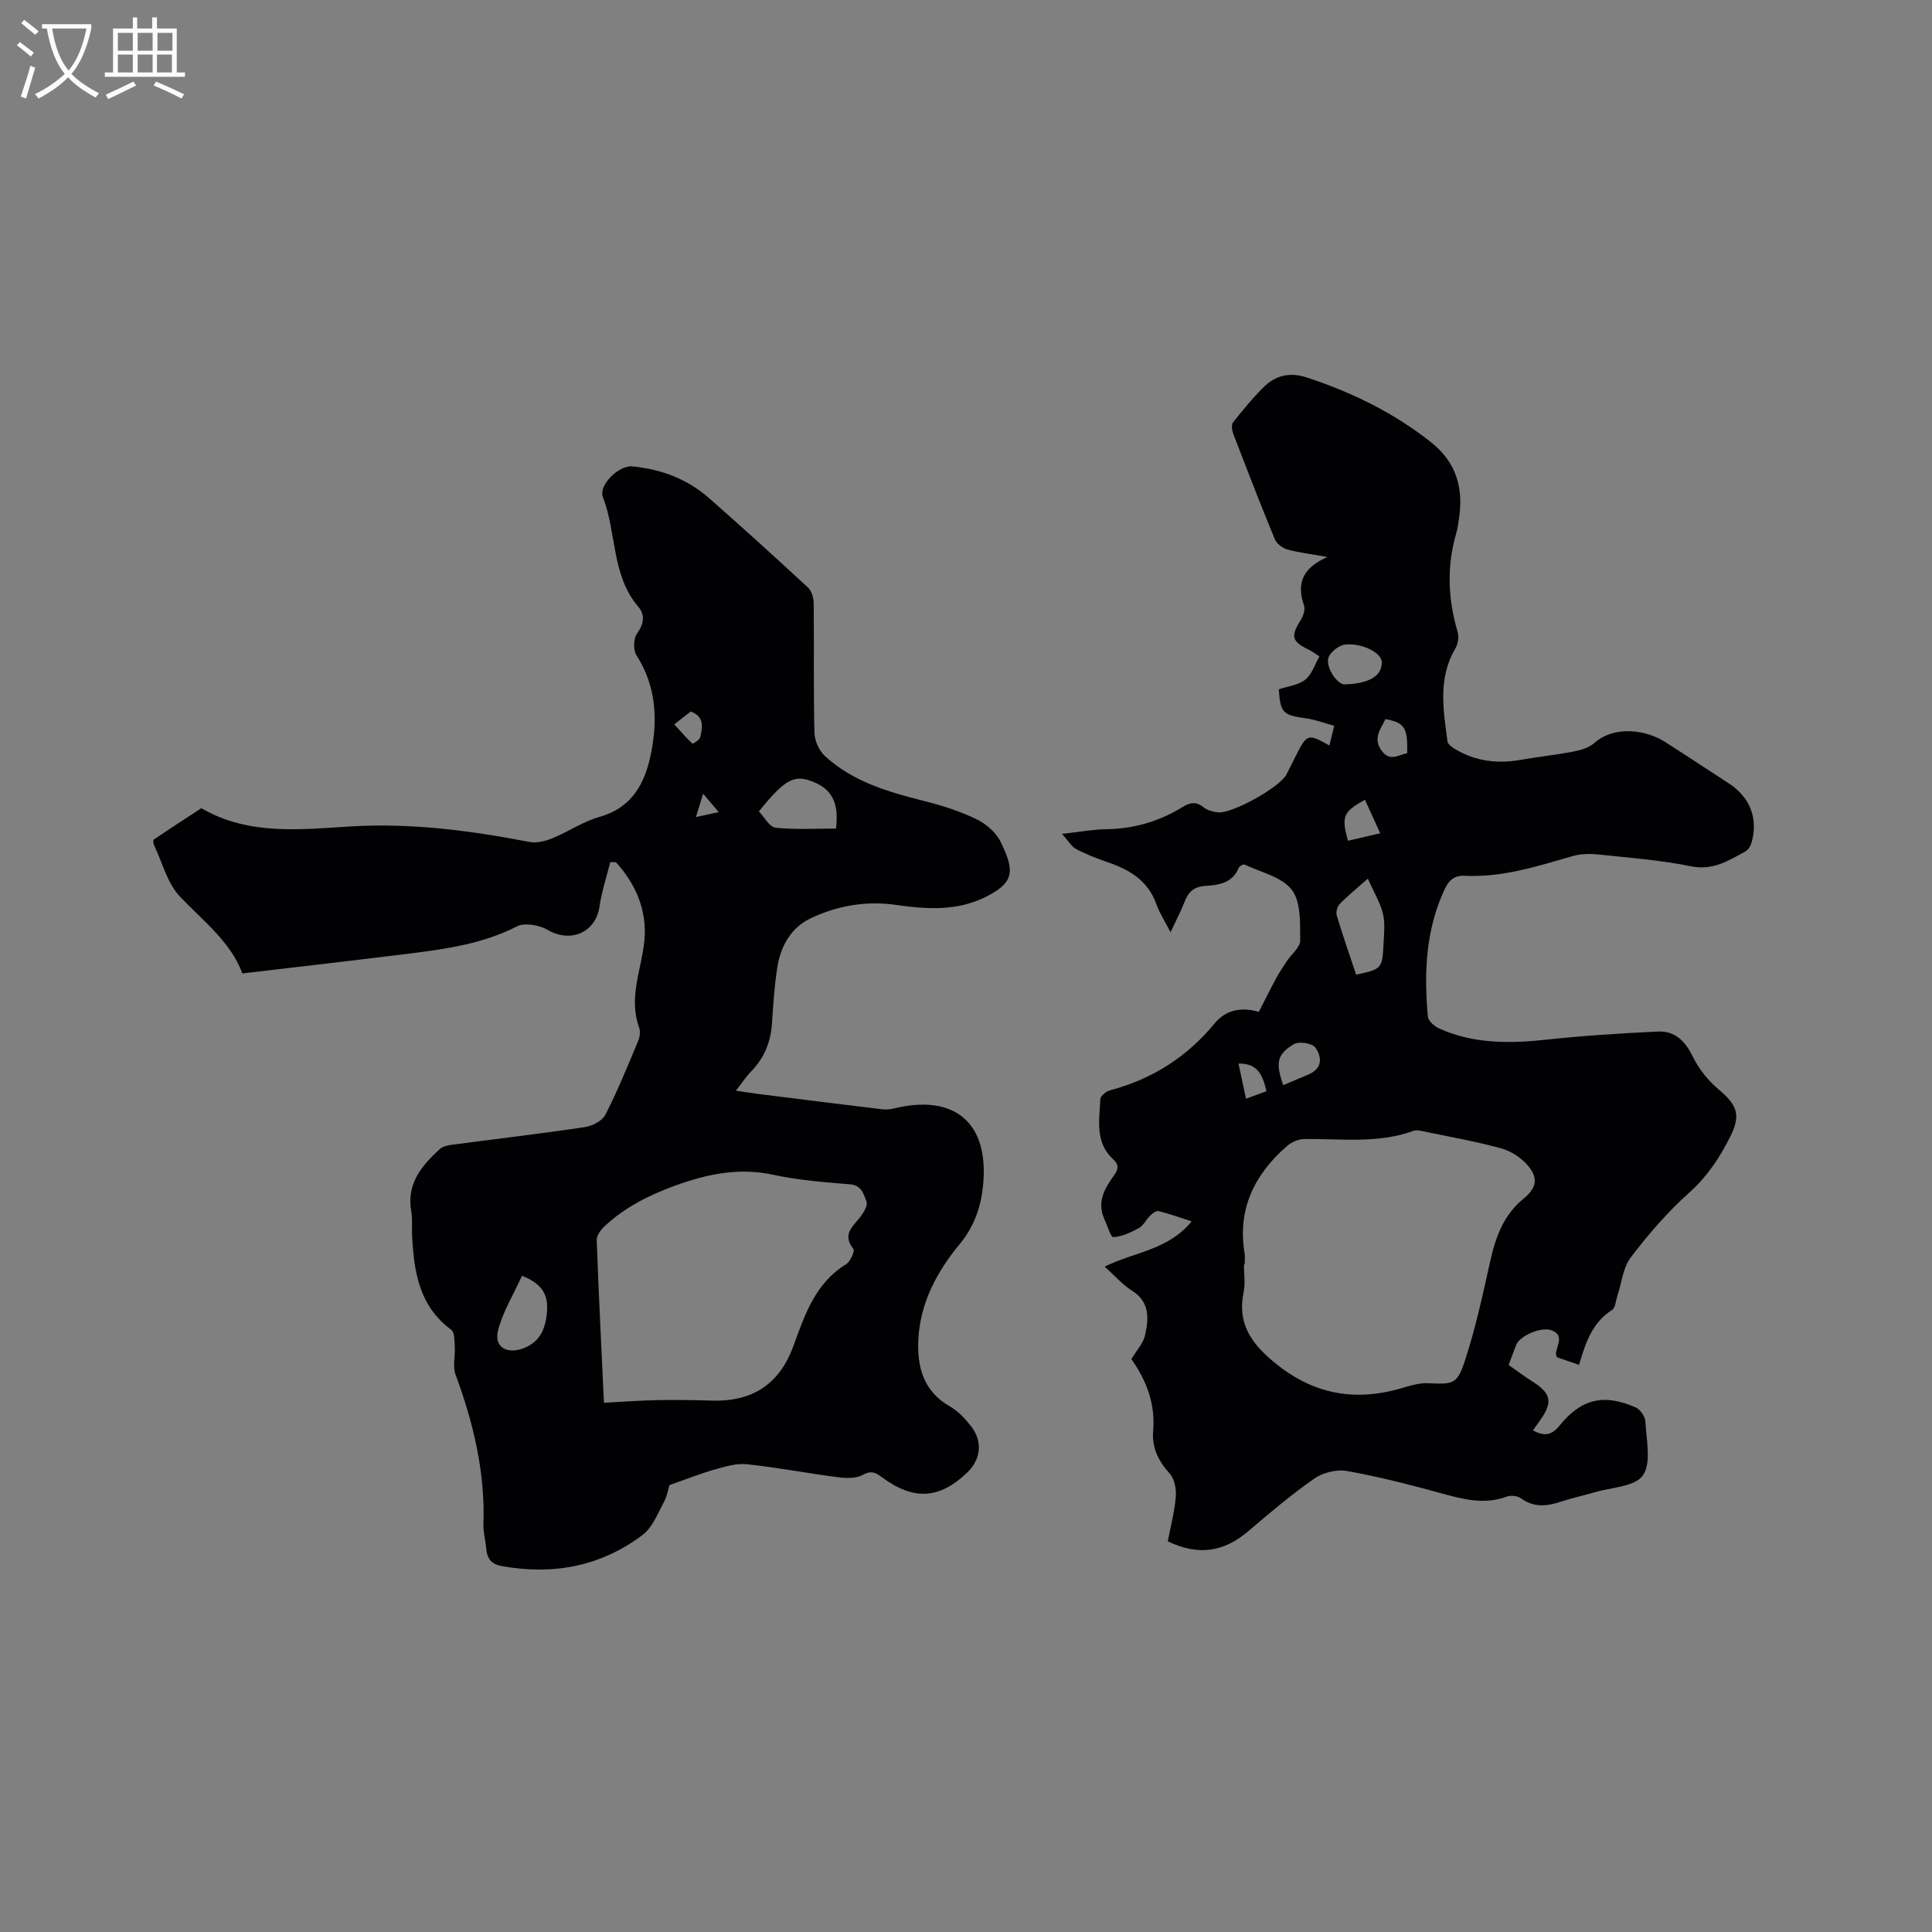
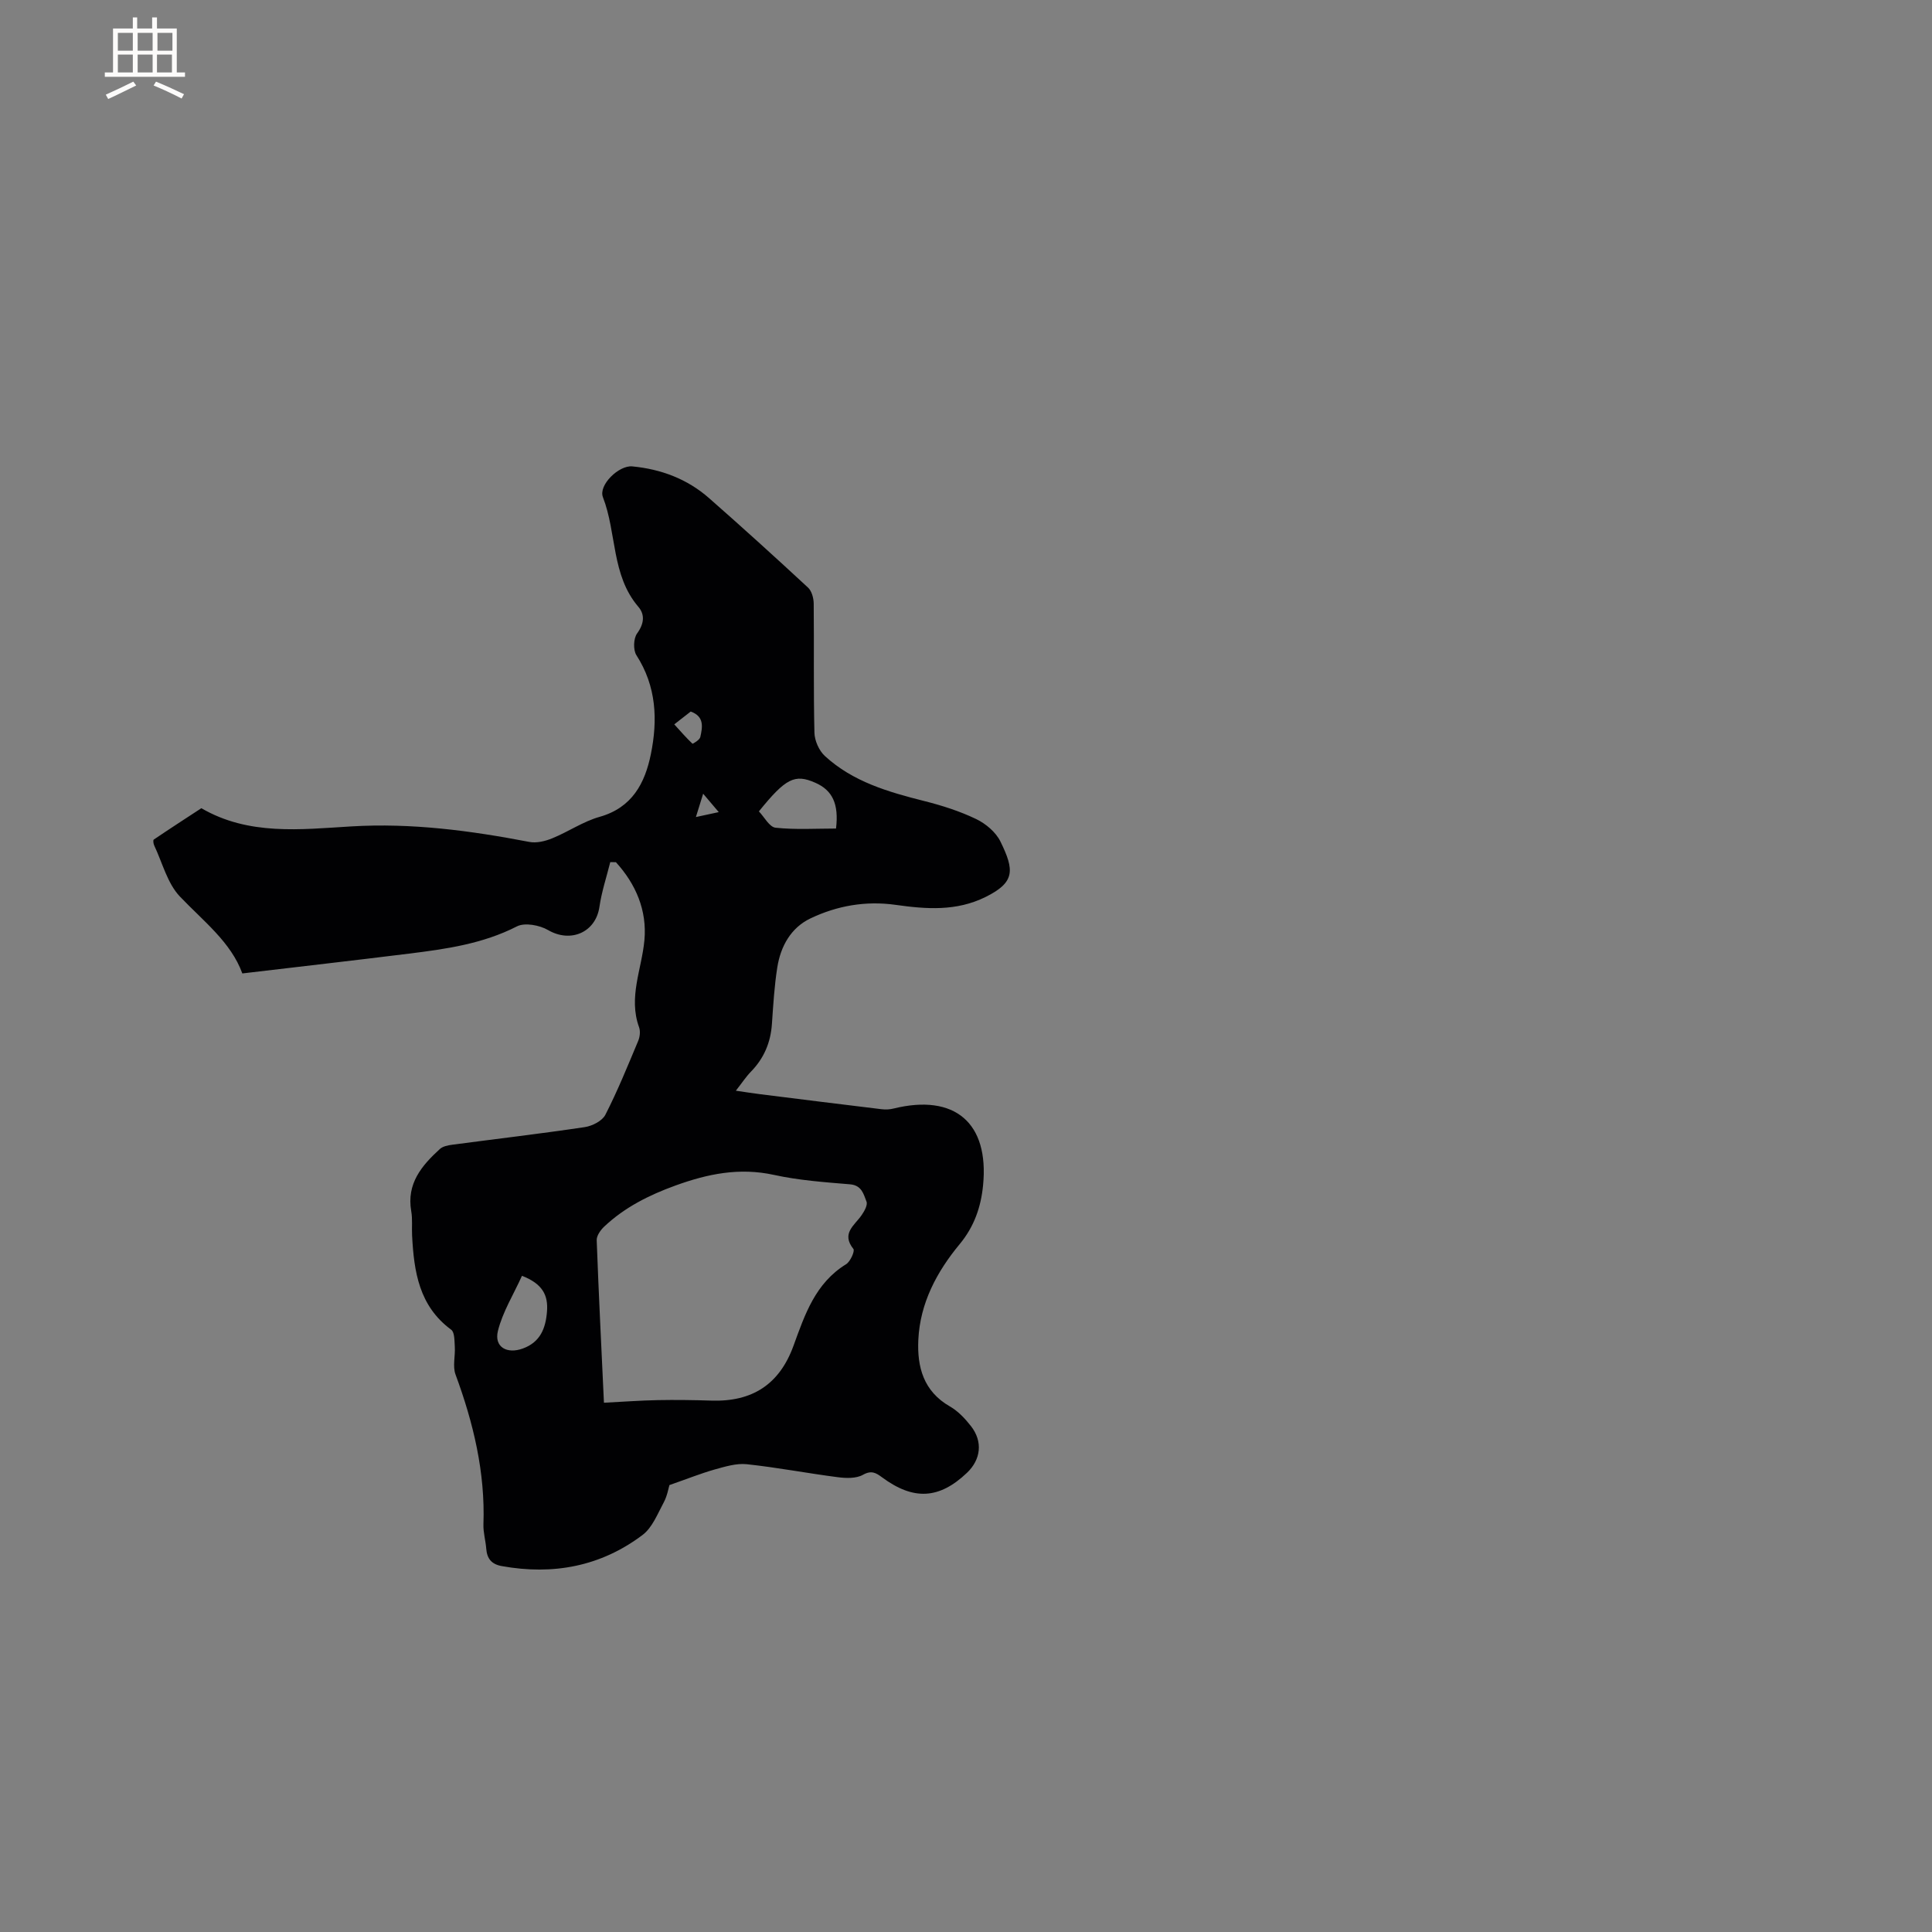
<svg xmlns="http://www.w3.org/2000/svg" enable-background="new 0 0 400 400" viewBox="0 0 400 400">
  <rect x="0" y="0" width="400" height="400" fill="#808080" stroke="none" />
  <path d="m138.6 307.47c-.19.6-.45 2.23-1.18 3.59-1.28 2.37-2.37 5.22-4.39 6.74-8.65 6.52-18.52 8.36-29.15 6.44-2.12-.38-3.05-1.54-3.21-3.61-.13-1.69-.64-3.37-.58-5.04.38-10.78-2.08-20.99-5.78-31.02-.63-1.71-.02-3.84-.15-5.77-.08-1.21-.02-2.97-.75-3.5-6.66-4.91-7.7-12.03-8.09-19.47-.09-1.69.11-3.43-.18-5.08-.99-5.7 2.17-9.43 5.93-12.86.62-.57 1.69-.77 2.58-.89 9.13-1.21 18.29-2.28 27.4-3.64 1.56-.23 3.63-1.28 4.28-2.55 2.54-4.96 4.64-10.15 6.8-15.3.35-.83.48-1.99.19-2.81-2.27-6.22.55-12.04 1.1-18.05.56-6.18-1.78-11.61-5.9-16.14-.39-.01-.78-.01-1.17-.02-.77 3.08-1.79 6.13-2.24 9.25-.77 5.3-5.95 7.54-10.62 4.83-1.77-1.03-4.83-1.61-6.47-.77-7.08 3.62-14.69 4.69-22.36 5.64-11.33 1.41-22.68 2.7-34.49 4.1-2.34-6.46-8.04-10.8-12.92-15.92-2.6-2.73-3.62-6.98-5.32-10.57-.17-.36-.27-1.1-.1-1.22 3.26-2.21 6.57-4.35 9.86-6.5 9.78 5.7 20.54 4.4 31.01 3.77 12.52-.75 24.7.87 36.89 3.21 1.49.29 3.29-.15 4.75-.75 3.32-1.35 6.39-3.48 9.8-4.44 6.74-1.9 9.39-6.97 10.61-12.96 1.45-7.09 1.16-14.07-2.99-20.51-.69-1.08-.61-3.47.14-4.5 1.45-1.99 1.66-3.89.27-5.51-5.62-6.57-4.46-15.27-7.34-22.7-.97-2.5 3.29-6.64 6.07-6.38 5.96.57 11.38 2.6 15.89 6.56 6.92 6.08 13.75 12.27 20.5 18.53.78.72 1.17 2.2 1.18 3.33.09 8.91-.06 17.82.15 26.72.04 1.65.95 3.71 2.16 4.82 5.8 5.34 13.14 7.45 20.59 9.33 3.66.92 7.33 2.09 10.72 3.72 1.99.95 4.08 2.71 5.03 4.64 2.93 5.97 3.05 8.46-3.05 11.49-6.09 3.02-12.31 2.53-18.65 1.64-6.16-.87-12.11.17-17.63 2.81-4.04 1.93-6.17 5.77-6.86 10.14-.61 3.86-.84 7.79-1.11 11.69-.26 3.86-1.65 7.14-4.36 9.91-1.02 1.05-1.83 2.3-3.11 3.93 1.94.28 3.44.52 4.94.71 8.41 1.05 16.82 2.11 25.23 3.12.81.1 1.69.06 2.49-.14 12.66-3.12 19.82 2.95 18.52 15.94-.44 4.43-1.82 8.5-4.85 12.15-4.71 5.68-8.19 12.18-8.55 19.78-.27 5.64 1.07 10.68 6.54 13.81 1.69.97 3.16 2.53 4.37 4.09 2.48 3.18 2.05 6.9-.84 9.65-5.75 5.47-11.07 5.76-17.6.92-1.23-.91-2.18-1.49-3.93-.51-1.4.79-3.49.72-5.2.5-6.3-.81-12.55-2.02-18.86-2.69-2.18-.23-4.53.51-6.71 1.11-2.81.8-5.57 1.91-9.3 3.21zm-13.56-17.05c3.94-.2 7.52-.47 11.11-.54 3.7-.07 7.41-.02 11.12.1 8.47.28 14.1-3.35 17.01-11.34 2.36-6.48 4.52-12.98 10.9-16.9.88-.54 1.84-2.73 1.51-3.15-2.57-3.23.21-4.86 1.68-6.98.57-.82 1.31-2.12 1.03-2.83-.6-1.52-.97-3.38-3.41-3.58-5.27-.44-10.6-.82-15.75-1.95-7.16-1.57-13.73-.22-20.42 2.21-5.46 1.98-10.5 4.51-14.72 8.49-.76.71-1.59 1.89-1.56 2.82.41 11.12.97 22.21 1.5 33.65zm32.08-122.43c1.11 1.14 2.17 3.24 3.45 3.38 4.15.44 8.38.17 12.52.17.61-5.08-.73-7.92-4.29-9.48-4.24-1.87-6.11-.96-11.68 5.93zm-49.05 96.15c-1.75 3.88-4.01 7.49-4.98 11.41-.82 3.33 1.86 4.87 5.2 3.63 3.56-1.32 4.69-4.14 4.96-7.66.26-3.35-.9-5.71-5.18-7.38zm31.53-114.17c1.35 1.49 2.5 2.81 3.76 4 .08.07 1.51-.79 1.63-1.37.46-2.06.87-4.27-1.99-5.28-.89.7-1.8 1.41-3.4 2.65zm5.98 14.36c-.57 1.85-.96 3.08-1.5 4.83 1.77-.38 3.07-.66 4.73-1.02-1.17-1.37-1.97-2.31-3.23-3.81z" fill="#010103" />
-   <path d="m326.93 282.58c-1.85-.64-3.24-1.11-4.55-1.56-.11-.32-.25-.52-.24-.7.1-1.72 1.84-3.84-.89-4.89-2.15-.82-6.56 1.13-7.32 2.98-.52 1.27-.97 2.57-1.58 4.19 1.6 1.12 3.17 2.32 4.84 3.37 4.02 2.54 4.39 4.33 1.57 8.23-.43.59-.85 1.19-1.38 1.95 2.24 1.2 3.8 1.13 5.49-.97 4.5-5.59 9.18-6.69 15.77-3.79.95.42 1.98 1.89 2.02 2.92.18 3.79 1.29 8.53-.51 11.14-1.63 2.38-6.59 2.49-10.11 3.54-2.23.67-4.53 1.13-6.73 1.87-2.93.99-5.66 1.34-8.4-.64-.72-.52-2.13-.68-2.98-.36-4.58 1.7-8.9.58-13.35-.64-6.51-1.79-13.08-3.48-19.72-4.67-2.13-.38-4.98.34-6.78 1.59-4.76 3.32-9.21 7.11-13.64 10.88-5.09 4.33-10.33 5.13-16.66 2.1.58-3.04 1.4-6.13 1.66-9.26.13-1.58-.27-3.68-1.28-4.79-2.36-2.6-3.71-5.39-3.41-8.85.49-5.67-1.49-10.56-4.51-14.83 1.1-1.84 2.46-3.27 2.82-4.91.76-3.42 1.08-6.86-2.67-9.24-2.02-1.28-3.65-3.19-5.67-5 6-3.01 13.15-3.39 17.99-9.37-2.53-.82-4.66-1.59-6.85-2.13-.48-.12-1.26.49-1.73.94-.83.81-1.37 2.04-2.32 2.57-1.64.91-3.49 1.76-5.3 1.89-.54.04-1.27-2.45-1.88-3.79-1.52-3.37-.04-6.12 1.86-8.77.86-1.19 1.43-2.23 0-3.54-3.83-3.5-2.88-8.13-2.67-12.53.02-.46.63-.95 1.06-1.32.31-.26.75-.4 1.15-.51 8.63-2.33 15.76-6.89 21.47-13.82 2.23-2.71 5.37-3.45 9.13-2.37 1.17-2.28 2.34-4.63 3.59-6.95.65-1.2 1.41-2.35 2.16-3.49.97-1.47 2.82-2.91 2.81-4.35-.03-3.56.19-7.95-1.73-10.46-2.05-2.69-6.4-3.63-9.79-5.25-.25-.12-1.08.36-1.23.72-1.27 3.16-4.2 3.54-6.86 3.71-2.46.16-3.54 1.27-4.34 3.32-.75 1.94-1.74 3.79-2.89 6.27-1.17-2.29-2.27-3.95-2.92-5.77-1.69-4.79-5.39-7.1-9.87-8.65-2.29-.79-4.58-1.66-6.72-2.78-1.01-.53-1.66-1.73-2.97-3.16 3.52-.39 6.31-.93 9.11-.97 5.77-.07 11.05-1.62 15.92-4.63 1.49-.92 2.78-1.14 4.28.09.76.62 1.92.92 2.94 1.05 2.92.36 12.9-5.22 14.23-7.85.67-1.32 1.33-2.65 2-3.97 2.22-4.43 2.49-4.52 6.88-2.02.31-1.25.6-2.44 1.01-4.08-2.03-.55-3.89-1.28-5.8-1.54-4.82-.65-5.35-1.11-5.68-6.02 1.85-.62 4.01-.84 5.46-1.97 1.36-1.06 1.96-3.1 2.96-4.83-1-.64-1.57-1.09-2.2-1.39-3.57-1.73-3.8-2.78-1.66-6.19.51-.82.95-2.12.67-2.94-1.5-4.37-.58-7.69 4.84-10.07-3.5-.63-5.96-.9-8.3-1.56-1.01-.28-2.21-1.2-2.6-2.13-2.98-7.24-5.81-14.55-8.61-21.86-.27-.7-.41-1.84-.03-2.32 2.03-2.56 4.11-5.12 6.45-7.4 2.43-2.38 5.38-3.02 8.77-1.91 9.34 3.06 18.03 7.29 25.78 13.43 5.24 4.15 6.74 9.5 5.77 15.84-.15.94-.25 1.9-.51 2.81-2.04 6.9-1.81 13.74.24 20.61.31 1.03.06 2.52-.49 3.46-3.63 6.17-2.47 12.7-1.62 19.19.08.63 1.01 1.27 1.68 1.67 4.2 2.48 8.72 3.01 13.49 2.17 3.65-.64 7.34-1.03 10.98-1.73 1.48-.29 3.14-.78 4.23-1.74 4.45-3.89 11.03-2.54 14.56-.31 4.47 2.83 8.87 5.78 13.31 8.65 4.42 2.85 6.18 7.4 4.66 12.41-.19.64-.68 1.38-1.24 1.69-3.48 1.89-6.7 3.99-11.22 3.07-6.31-1.29-12.8-1.77-19.22-2.45-1.74-.18-3.63-.15-5.29.33-7.33 2.11-14.61 4.47-22.37 4.08-2.18-.11-3.3.98-4.12 2.73-3.97 8.44-4.33 17.39-3.5 26.44.08.91 1.39 2.02 2.38 2.47 7.11 3.18 14.55 3.11 22.14 2.29 7.66-.83 15.37-1.31 23.07-1.68 3.53-.17 5.65 1.93 7.23 5.15 1.24 2.54 3.16 4.97 5.33 6.79 4.03 3.39 4.69 5.44 2.34 10.04-2.17 4.25-4.68 8.07-8.36 11.35-4.48 4-8.48 8.64-12.13 13.43-1.62 2.13-1.88 5.3-2.78 7.99-.33 1-.4 2.46-1.1 2.9-4.06 2.57-5.48 6.75-6.82 11.36zm-69.24-20.78c-.05 0-.1 0-.15 0 0 1.91.32 3.88-.06 5.71-1.27 6.23 1.28 10.29 6.03 14.29 8.26 6.97 17.11 8.54 27.17 5.46 1.6-.49 3.31-.94 4.95-.88 5.15.21 6.01.3 7.6-4.47 2.25-6.78 3.74-13.83 5.31-20.81 1.12-4.98 2.76-9.55 6.85-12.89 2.65-2.17 3.21-4.15 1.01-6.81-1.37-1.66-3.54-3.08-5.61-3.65-5.46-1.49-11.06-2.46-16.61-3.62-.5-.1-1.09-.17-1.54 0-7.4 2.71-15.07 1.58-22.66 1.7-1.18.02-2.57.63-3.48 1.41-6.79 5.89-10.36 13.11-8.81 22.33.11.73 0 1.49 0 2.23zm25.5-79.89c-2.58 2.3-4.31 3.68-5.83 5.27-.5.53-.81 1.69-.6 2.37 1.24 4.12 2.66 8.18 4.01 12.24 5.25-1.1 5.44-1.27 5.67-6.32.1-2.1.37-4.31-.12-6.3-.56-2.3-1.86-4.42-3.13-7.26zm-4.82-40.21c5.13-.17 7.75-1.73 7.72-4.6-.02-1.85-3.85-4-7.56-3.65-1.29.12-3.17 1.57-3.5 2.76-.58 2.1 1.93 5.54 3.34 5.49zm-12.7 82.97c1.35-.57 2.7-1.13 4.04-1.7.68-.29 1.38-.55 2-.93 2.34-1.44 1.63-3.79.61-5.17-.67-.9-3.41-1.31-4.46-.68-3.52 2.12-3.78 3.88-2.19 8.48zm16.93-59.09c-4.54 2.53-4.9 3.43-3.53 8.49 2.13-.49 4.26-.98 6.69-1.55-1.11-2.43-2.13-4.67-3.16-6.94zm4.24-16.7c-.98 2.09-2.67 3.98-.77 6.57 1.73 2.36 3.49.77 5.27.51.14-5.29-.52-6.34-4.5-7.08zm-24.63 77.04c-.78-3.24-1.73-5.8-5.79-5.72.51 2.41 1 4.73 1.55 7.28 1.43-.53 2.69-.99 4.24-1.56z" fill="#010103" />
  <g fill="#fcfbfa">
-     <path d="m6.4 11.7c-1-.8-1.9-1.6-2.9-2.3l.6-.7c.9.7 1.9 1.4 2.9 2.2zm-2.1 8.3c.7-2.1 1.4-4.2 2-6.4.2.1.6.3 1 .4-.7 2.3-1.3 4.4-1.9 6.4zm3-12.8c-1.1-.9-2.1-1.7-2.9-2.4l.6-.7c1 .8 2 1.5 3 2.4zm1.4-1.3v-.9h10.2v.9c-.9 4.2-2.3 7.3-4.1 9.4 1.3 1.4 3.2 2.7 5.7 4-.2.2-.4.5-.7.9-2.5-1.4-4.4-2.7-5.7-4.2-1.4 1.5-3.5 3-6.1 4.4 0 0 0 0-.1-.1-.3-.4-.5-.7-.7-.8 2.7-1.3 4.7-2.8 6.2-4.2-1.8-2.2-3-5.3-3.7-9.4zm9.2 0h-7.1c.6 3.8 1.7 6.7 3.4 8.7 1.7-2 2.9-4.8 3.7-8.7z" />
    <path d="m31.6 3.6h.9v2.3h4.1v9.1h1.7v.9h-16.6v-.9h1.7v-9.1h4.1v-2.3h.9v2.3h3.1v-2.3zm-4 13.3.6.8c-1.9.9-3.8 1.9-5.8 2.8-.2-.3-.3-.6-.5-.9 2-.9 3.9-1.8 5.7-2.7zm-3.2-10.1v3.7h3.1v-3.7zm0 4.5v3.7h3.1v-3.7zm4.1-4.5v3.7h3.1v-3.7zm0 4.5v3.7h3.1v-3.7zm9.1 9.1c-2.1-1.1-4.1-2-5.8-2.7l.5-.8c2.2.9 4.1 1.8 5.8 2.6zm-1.9-13.6h-3.1v3.7h3.1zm-3.2 4.5v3.7h3.1v-3.7z" />
  </g>
</svg>